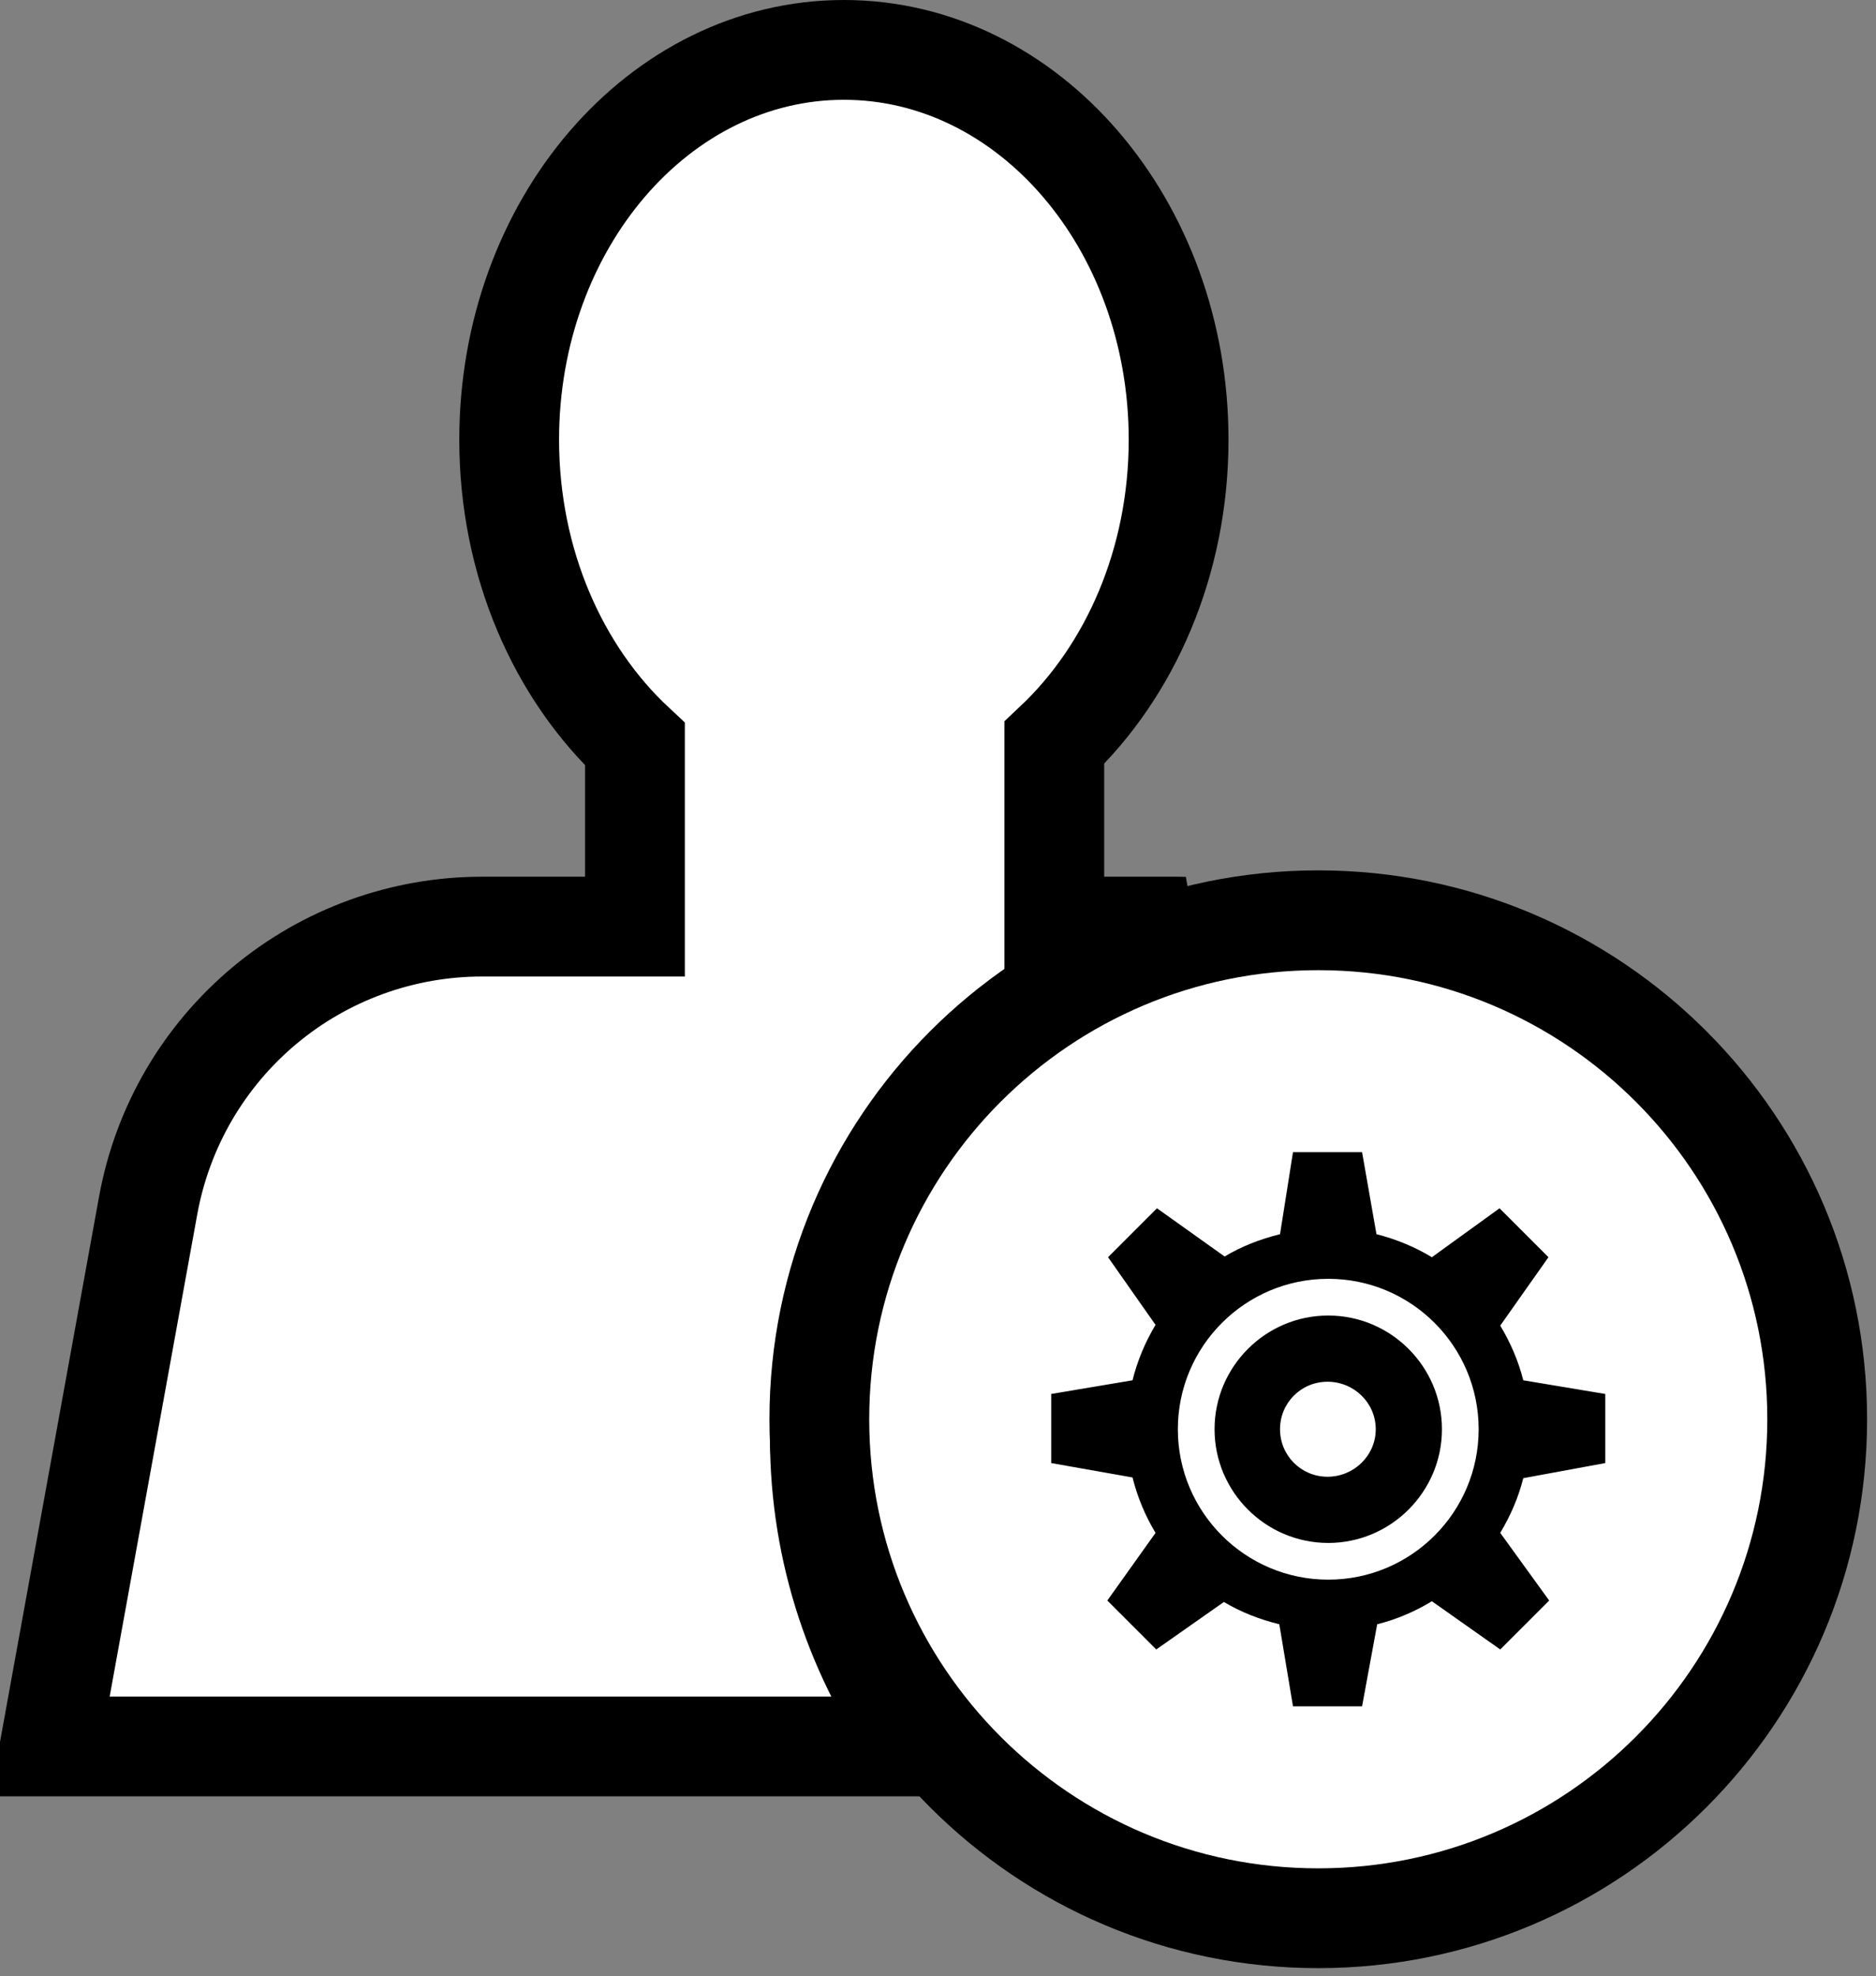
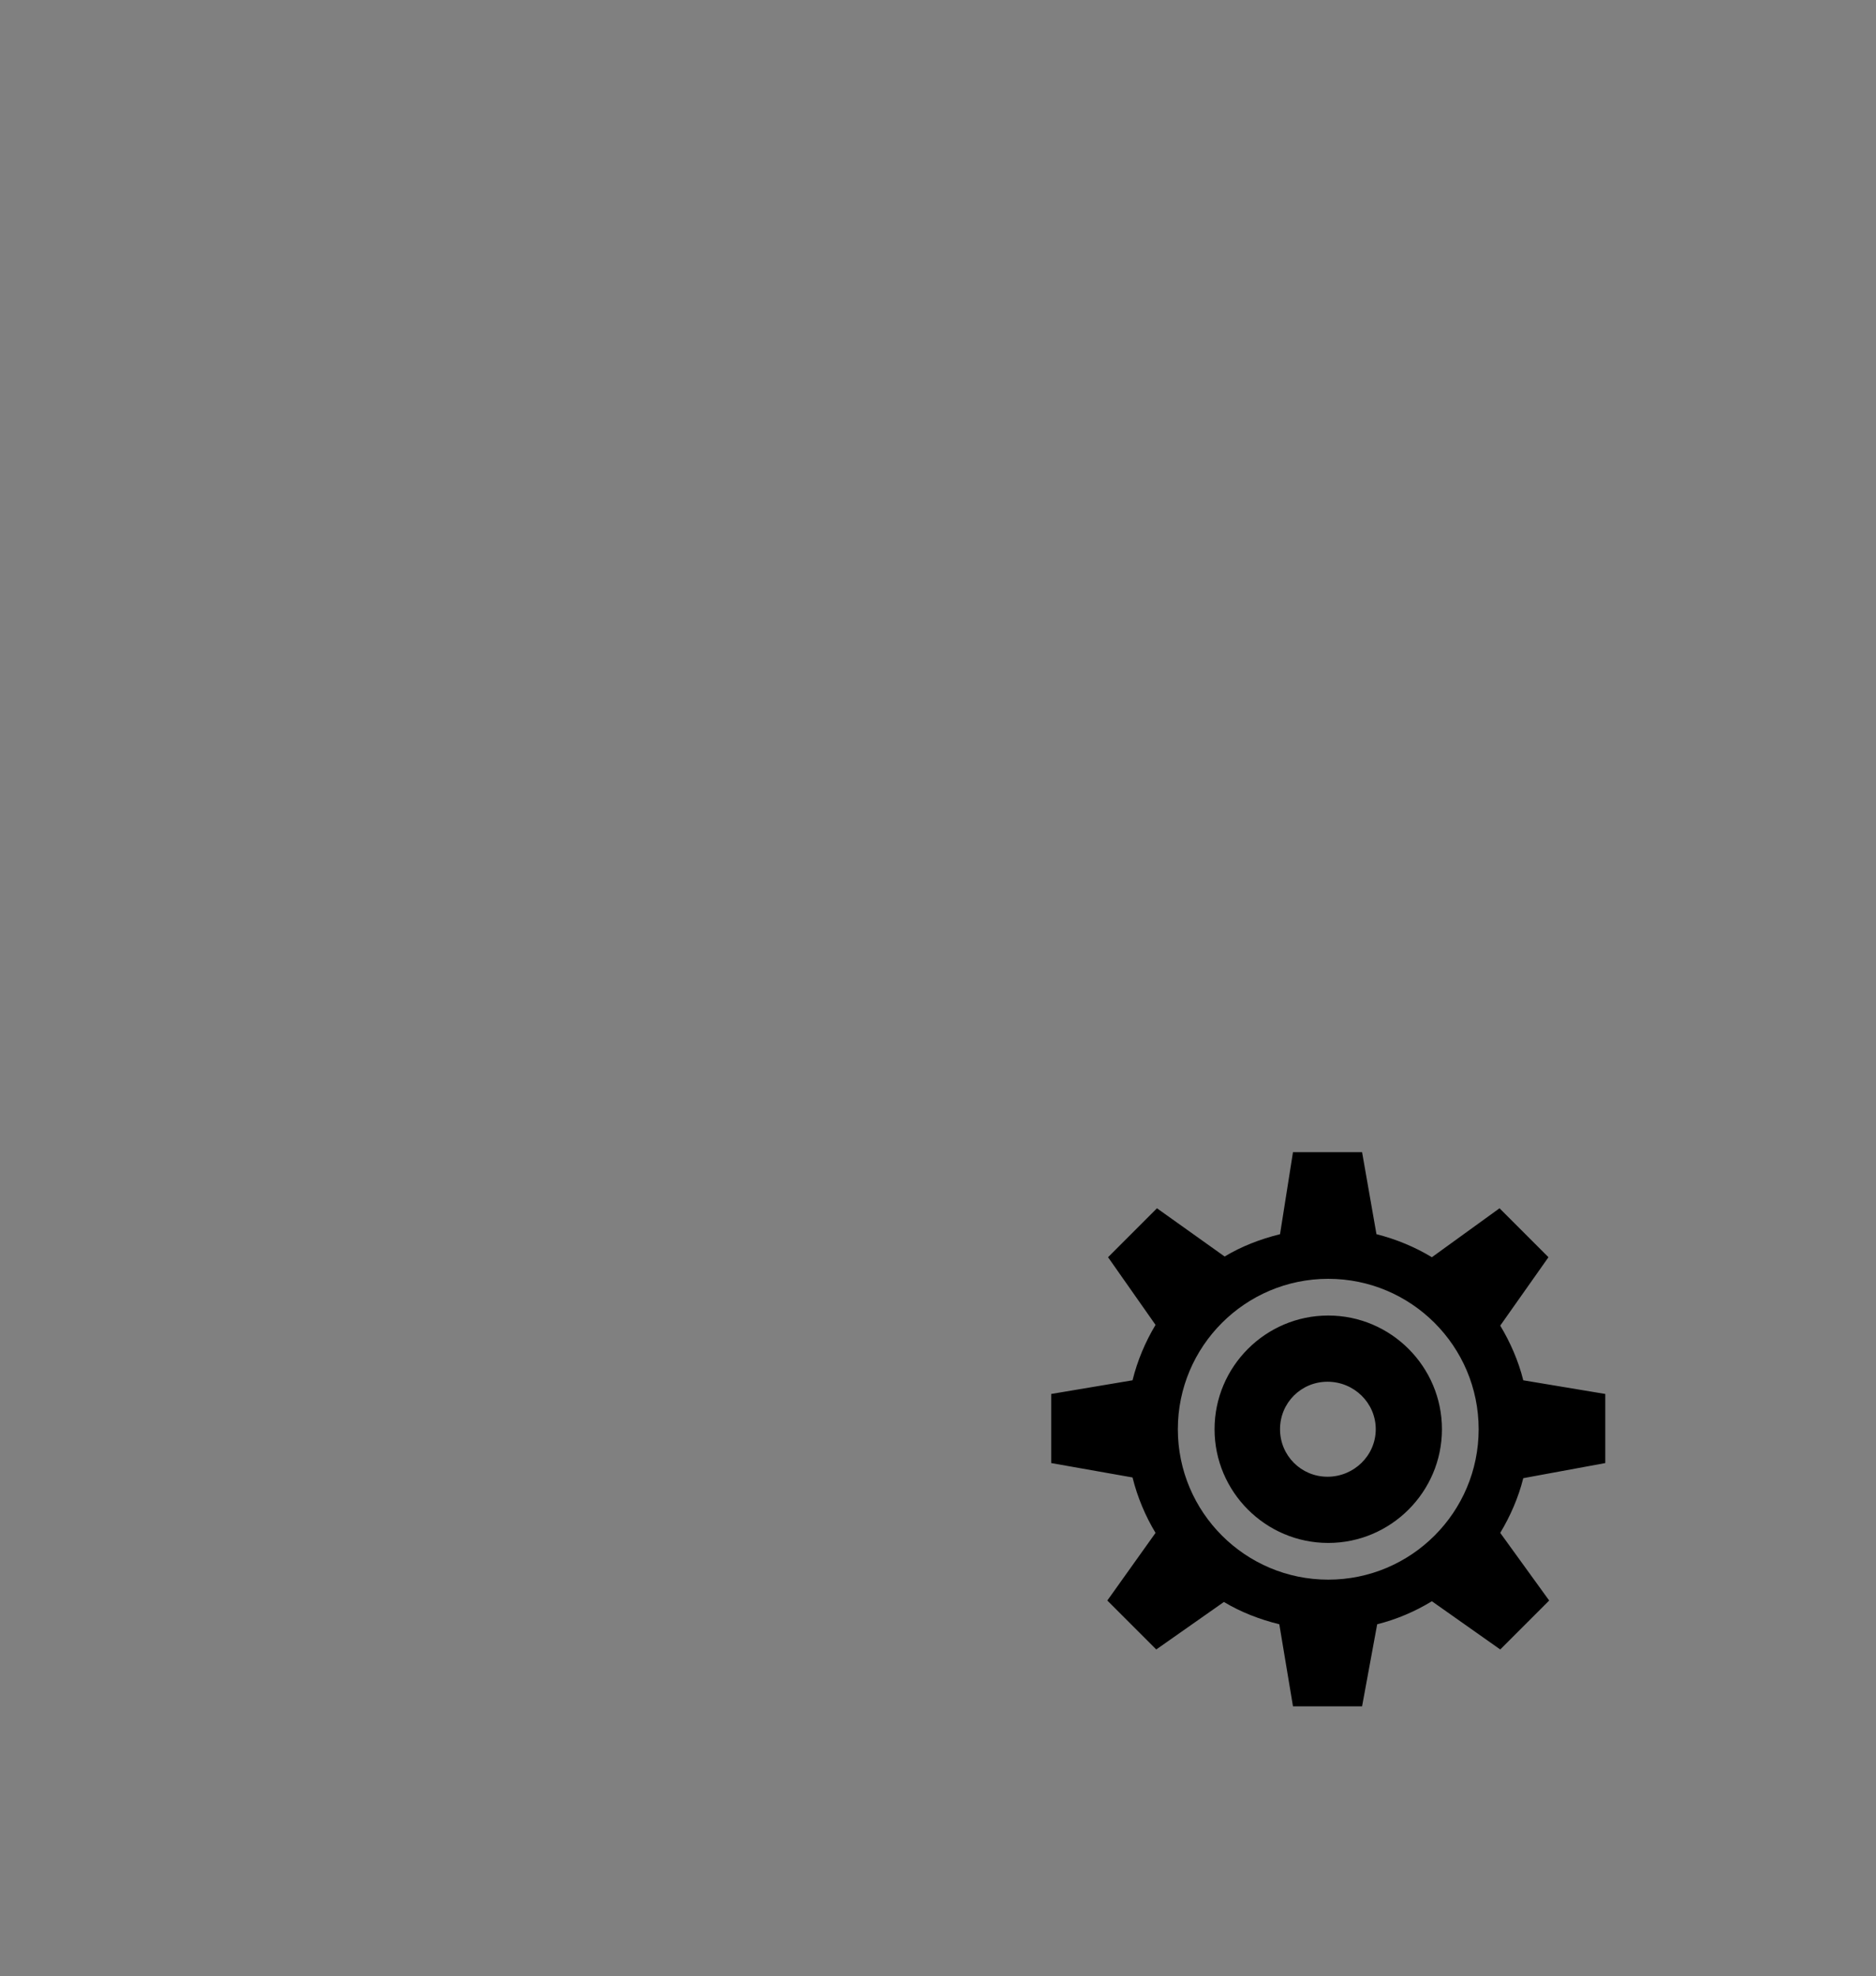
<svg xmlns="http://www.w3.org/2000/svg" xmlns:xlink="http://www.w3.org/1999/xlink" width="94px" height="99px" viewBox="0 0 94 99" version="1.1">
  <rect x="0" y="0" width="94" height="99" fill="#808080" stroke="none" />
  <defs>
    <path d="M0 0L30 0L30 30L0 30L0 0Z" id="path_1" />
    <clipPath id="mask_1">
      <use xlink:href="#path_1" />
    </clipPath>
  </defs>
-   <path d="M23.013 19.529C23.013 8.743 30.522 0 39.784 0C49.047 0 56.556 8.743 56.556 19.529C56.556 25.663 54.127 31.137 50.327 34.717L50.327 43.925L56.456 43.925Q56.656 43.925 56.857 43.93C46.144 48.009 38.581 57.941 38.581 69.546C38.581 75.272 40.422 80.591 43.575 85L0 85L4.926 57.885Q4.992 57.522 5.074 57.161Q5.156 56.801 5.253 56.445Q5.351 56.088 5.464 55.736Q5.576 55.384 5.704 55.038Q5.832 54.691 5.975 54.35Q6.118 54.009 6.276 53.675Q6.433 53.341 6.605 53.014Q6.777 52.687 6.963 52.367Q7.149 52.048 7.349 51.737Q7.549 51.426 7.762 51.124Q7.975 50.822 8.201 50.53Q8.427 50.237 8.665 49.955Q8.904 49.673 9.154 49.401Q9.405 49.13 9.667 48.869Q9.929 48.608 10.202 48.36Q10.475 48.111 10.759 47.874Q11.042 47.637 11.336 47.413Q11.63 47.189 11.933 46.977Q12.236 46.766 12.548 46.568Q12.86 46.37 13.181 46.186Q13.501 46.002 13.829 45.832Q14.157 45.662 14.493 45.506Q14.828 45.351 15.169 45.21Q15.511 45.069 15.858 44.943Q16.206 44.817 16.558 44.706Q16.911 44.595 17.268 44.5Q17.625 44.405 17.986 44.325Q18.347 44.245 18.711 44.181Q19.075 44.118 19.441 44.069Q19.807 44.022 20.176 43.989Q20.544 43.957 20.913 43.941Q21.282 43.925 21.652 43.925L29.315 43.925L29.315 34.786C25.473 31.207 23.013 25.703 23.013 19.529Z" transform="translate(2.5 2.5)" id="Rectangle-3-Union-3-Difference" fill="#FFFFFF" fill-rule="evenodd" stroke="#000000" stroke-width="5" />
  <g id="account" transform="translate(41.054 46.107)">
-     <path d="M0 25C0 11.193 11.193 0 25 0C38.807 0 50 11.193 50 25C50 38.807 38.807 50 25 50C11.193 50 0 38.807 0 25Z" id="Ellipse" fill="#FFFFFF" fill-rule="evenodd" stroke="#000000" stroke-width="5" />
    <g id="Settings-icon" transform="translate(10.5 10.5)">
      <path d="M0 0L30 0L30 30L0 30L0 0Z" id="Background" fill="none" fill-rule="evenodd" stroke="none" />
      <g clip-path="url(#mask_1)">
        <path d="M12.115 0L11.466 4.111C10.479 4.354 9.537 4.719 8.69 5.228L5.3 2.812L2.849 5.264L5.228 8.654C4.715 9.506 4.322 10.439 4.075 11.43L0 12.115L0 15.577L4.075 16.298C4.322 17.29 4.715 18.223 5.228 19.075L2.812 22.464L5.264 24.916L8.654 22.536C9.501 23.045 10.443 23.41 11.43 23.654L12.115 27.764L15.577 27.764L16.334 23.654C17.317 23.406 18.232 23.014 19.075 22.5L22.5 24.916L24.952 22.464L22.5 19.075C23.005 18.232 23.41 17.312 23.654 16.334L27.764 15.577L27.764 12.115L23.654 11.43C23.41 10.452 23.005 9.533 22.5 8.69L24.916 5.264L22.464 2.812L19.075 5.264C18.232 4.755 17.285 4.358 16.298 4.111L15.577 0L12.115 0ZM13.882 6.346C18.042 6.346 21.418 9.722 21.418 13.882C21.418 18.042 18.042 21.418 13.882 21.418C9.722 21.418 6.346 18.038 6.346 13.882C6.346 9.726 9.722 6.346 13.882 6.346L13.882 6.346ZM13.882 8.185C10.745 8.185 8.185 10.745 8.185 13.882C8.185 17.019 10.745 19.579 13.882 19.579C17.019 19.579 19.579 17.019 19.579 13.882C19.579 10.745 17.019 8.185 13.882 8.185L13.882 8.185ZM13.846 11.502C15.167 11.502 16.262 12.557 16.262 13.882C16.262 15.203 15.167 16.262 13.846 16.262C12.525 16.262 11.466 15.203 11.466 13.882C11.466 12.557 12.525 11.502 13.846 11.502L13.846 11.502Z" transform="translate(1.118 1.118)" id="Shape" fill="#000000" fill-rule="evenodd" stroke="none" />
      </g>
    </g>
  </g>
</svg>